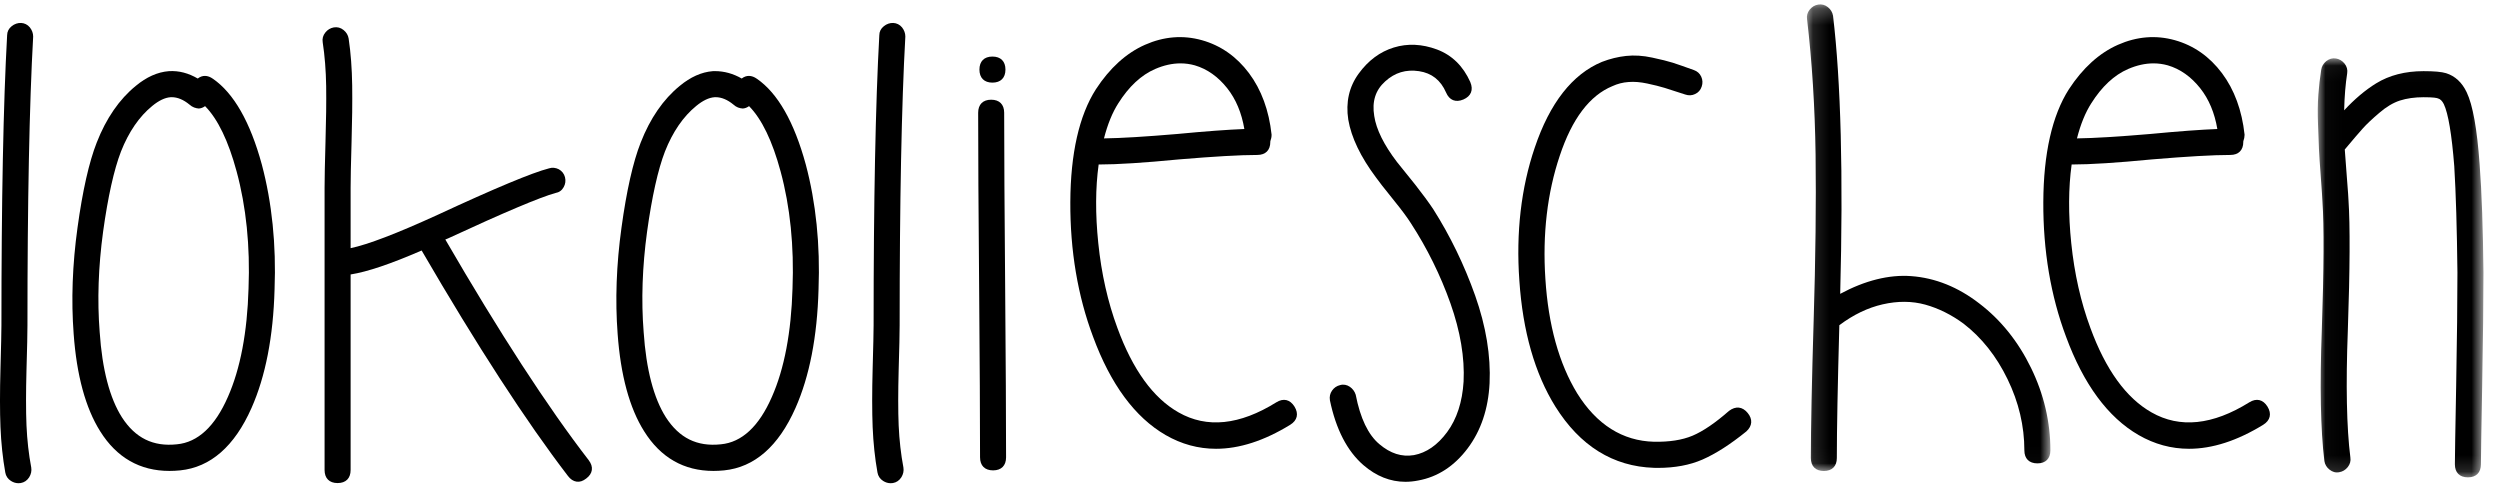
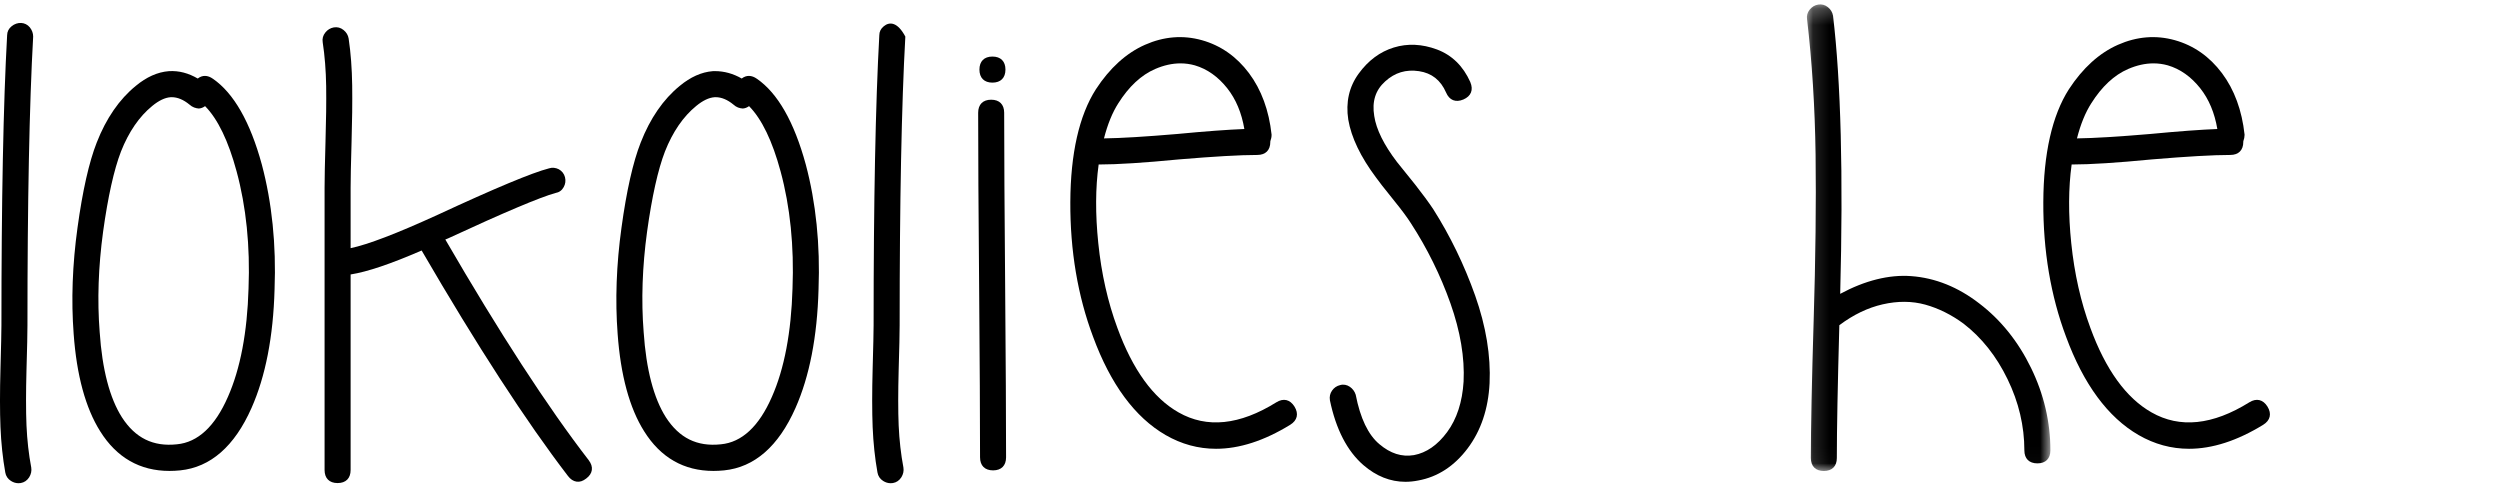
<svg xmlns="http://www.w3.org/2000/svg" xmlns:xlink="http://www.w3.org/1999/xlink" width="154px" height="30px" viewBox="0 0 154 30" version="1.1">
  <title>Group 29</title>
  <defs>
    <filter id="filter-1">
      <feColorMatrix in="SourceGraphic" type="matrix" values="0 0 0 0 0 0 0 0 0 0.196 0 0 0 0 0.353 0 0 0 1 0" />
    </filter>
    <polygon id="path-2" points="0.13 0.234 15.129 0.234 15.129 28.977 0.13 28.977" />
    <polygon id="path-4" points="0.028 0.043 10.235 0.043 10.235 25.856 0.028 25.856" />
  </defs>
  <g id="Welcome" stroke="none" stroke-width="1" fill="none" fill-rule="evenodd">
    <g id="Group-29" transform="translate(-84, -39)" filter="url(#filter-1)">
      <g transform="translate(84, 39)">
        <path d="M61.133,5.09 C61.644,5.09 61.936,4.797 61.936,4.286 C61.936,3.777 61.644,3.484 61.133,3.484 C60.625,3.484 60.333,3.777 60.333,4.286 C60.333,4.797 60.625,5.09 61.133,5.09" id="Fill-1" fill="#000000" />
        <path d="M1.691,20.042 C1.691,12.409 1.809,6.428 2.043,2.254 C2.043,2.051 1.975,1.86 1.839,1.688 C1.556,1.338 1.062,1.332 0.717,1.616 C0.537,1.758 0.442,1.949 0.439,2.169 C0.204,6.388 0.088,12.402 0.088,20.042 C0.088,20.424 0.067,21.346 0.029,22.712 C-0.01,24.131 -0.01,25.339 0.029,26.304 C0.069,27.28 0.168,28.224 0.325,29.104 C0.361,29.322 0.482,29.503 0.673,29.624 C0.82,29.719 0.975,29.766 1.136,29.766 C1.183,29.766 1.229,29.764 1.278,29.755 C1.494,29.717 1.668,29.6 1.797,29.401 C1.915,29.21 1.958,29.009 1.924,28.796 C1.769,27.982 1.672,27.11 1.632,26.209 C1.594,25.306 1.596,24.154 1.632,22.784 C1.672,21.45 1.691,20.502 1.691,20.042" id="Fill-3" fill="#000000" />
        <path d="M7.513,25.711 C6.756,24.523 6.295,22.754 6.14,20.453 C5.986,18.502 6.058,16.419 6.352,14.264 C6.651,12.112 7.021,10.451 7.453,9.331 C7.932,8.12 8.58,7.177 9.38,6.525 C9.785,6.192 10.164,6.012 10.505,5.989 C10.528,5.989 10.554,5.987 10.577,5.987 C10.937,5.987 11.307,6.142 11.672,6.443 C11.858,6.612 12.059,6.67 12.248,6.685 C12.381,6.676 12.51,6.627 12.633,6.538 C13.419,7.336 14.071,8.687 14.575,10.559 C15.166,12.739 15.412,15.164 15.31,17.768 C15.232,20.468 14.806,22.714 14.039,24.449 C13.245,26.266 12.188,27.248 10.899,27.369 C9.423,27.528 8.332,26.975 7.513,25.711 M13.118,4.854 C12.792,4.621 12.462,4.617 12.182,4.837 C11.617,4.511 11.037,4.343 10.397,4.384 C9.704,4.438 9.02,4.746 8.364,5.291 C7.351,6.116 6.54,7.291 5.958,8.782 C5.484,9.987 5.086,11.753 4.774,14.029 C4.459,16.302 4.381,18.502 4.537,20.563 C4.721,23.117 5.27,25.136 6.17,26.565 C7.184,28.19 8.62,29.009 10.439,29.009 C10.653,29.009 10.873,28.998 11.098,28.975 C12.97,28.784 14.448,27.492 15.492,25.134 C16.356,23.189 16.835,20.727 16.913,17.821 C17.019,15.072 16.754,12.485 16.128,10.133 C15.414,7.514 14.399,5.737 13.118,4.854" id="Fill-5" fill="#000000" />
        <path d="M27.432,14.754 L27.599,14.686 C31.055,13.085 33.29,12.142 34.217,11.889 C34.439,11.853 34.615,11.728 34.725,11.524 C34.829,11.336 34.857,11.132 34.804,10.916 C34.749,10.704 34.617,10.534 34.422,10.426 C34.228,10.328 34.018,10.307 33.819,10.371 C32.785,10.636 30.475,11.601 26.949,13.238 C24.454,14.379 22.659,15.066 21.598,15.287 L21.598,11.558 C21.598,11.041 21.616,10.11 21.655,8.788 C21.695,7.48 21.708,6.292 21.695,5.261 C21.68,4.224 21.608,3.255 21.477,2.377 C21.443,2.169 21.339,1.991 21.163,1.849 C20.985,1.705 20.784,1.652 20.562,1.688 C20.353,1.726 20.176,1.832 20.043,2 C19.899,2.176 19.842,2.381 19.878,2.6 C20.005,3.431 20.077,4.343 20.092,5.306 C20.105,6.279 20.09,7.427 20.051,8.718 C20.014,10.029 19.994,10.986 19.994,11.558 L19.994,28.954 C19.994,29.465 20.287,29.757 20.795,29.757 C21.305,29.757 21.598,29.465 21.598,28.954 L21.598,16.907 C22.627,16.744 24.063,16.26 25.973,15.431 C29.387,21.304 32.419,25.976 34.986,29.32 C35.138,29.522 35.316,29.638 35.509,29.668 C35.723,29.7 35.909,29.632 36.108,29.479 C36.314,29.326 36.43,29.148 36.457,28.954 C36.485,28.758 36.421,28.557 36.267,28.351 C33.74,25.081 30.769,20.506 27.432,14.754" id="Fill-7" fill="#000000" />
        <path d="M41.021,25.711 C40.265,24.523 39.804,22.754 39.649,20.453 C39.494,18.502 39.566,16.419 39.861,14.264 C40.16,12.112 40.53,10.451 40.962,9.331 C41.441,8.12 42.089,7.177 42.889,6.525 C43.294,6.192 43.673,6.012 44.014,5.989 C44.037,5.989 44.062,5.987 44.085,5.987 C44.445,5.987 44.816,6.142 45.18,6.443 C45.365,6.612 45.549,6.67 45.757,6.685 C45.89,6.676 46.019,6.627 46.142,6.538 C46.928,7.336 47.58,8.687 48.084,10.559 C48.675,12.739 48.92,15.164 48.819,17.768 C48.74,20.468 48.315,22.714 47.548,24.449 C46.754,26.266 45.697,27.248 44.408,27.369 C42.929,27.528 41.841,26.975 41.021,25.711 M46.627,4.854 C46.301,4.621 45.97,4.617 45.691,4.837 C45.164,4.534 44.611,4.381 44.037,4.381 C43.995,4.381 43.95,4.381 43.905,4.384 C43.213,4.438 42.529,4.746 41.872,5.291 C40.86,6.116 40.049,7.291 39.467,8.782 C38.992,9.987 38.594,11.753 38.283,14.029 C37.968,16.302 37.889,18.502 38.046,20.563 C38.23,23.117 38.778,25.136 39.678,26.565 C40.693,28.19 42.129,29.009 43.948,29.009 C44.162,29.009 44.382,28.998 44.606,28.975 C46.479,28.784 47.957,27.492 49.001,25.134 C49.865,23.189 50.344,20.727 50.422,17.821 C50.528,15.072 50.263,12.485 49.636,10.133 C48.922,7.514 47.908,5.737 46.627,4.854" id="Fill-9" fill="#000000" />
-         <path d="M55.418,20.042 C55.418,12.409 55.536,6.428 55.769,2.254 C55.769,2.051 55.701,1.86 55.566,1.688 C55.282,1.338 54.789,1.332 54.443,1.616 C54.263,1.758 54.166,1.949 54.166,2.169 C53.931,6.388 53.814,12.402 53.814,20.042 C53.814,20.424 53.793,21.346 53.755,22.712 C53.717,24.131 53.717,25.339 53.755,26.304 C53.795,27.28 53.895,28.224 54.052,29.104 C54.088,29.322 54.208,29.503 54.399,29.624 C54.547,29.719 54.702,29.766 54.863,29.766 C54.909,29.766 54.956,29.764 55.005,29.755 C55.221,29.717 55.394,29.6 55.523,29.401 C55.642,29.21 55.684,29.009 55.65,28.796 C55.496,27.982 55.398,27.11 55.358,26.209 C55.32,25.306 55.322,24.154 55.358,22.784 C55.398,21.45 55.418,20.502 55.418,20.042" id="Fill-11" fill="#000000" />
+         <path d="M55.418,20.042 C55.418,12.409 55.536,6.428 55.769,2.254 C55.282,1.338 54.789,1.332 54.443,1.616 C54.263,1.758 54.166,1.949 54.166,2.169 C53.931,6.388 53.814,12.402 53.814,20.042 C53.814,20.424 53.793,21.346 53.755,22.712 C53.717,24.131 53.717,25.339 53.755,26.304 C53.795,27.28 53.895,28.224 54.052,29.104 C54.088,29.322 54.208,29.503 54.399,29.624 C54.547,29.719 54.702,29.766 54.863,29.766 C54.909,29.766 54.956,29.764 55.005,29.755 C55.221,29.717 55.394,29.6 55.523,29.401 C55.642,29.21 55.684,29.009 55.65,28.796 C55.496,27.982 55.398,27.11 55.358,26.209 C55.32,25.306 55.322,24.154 55.358,22.784 C55.398,21.45 55.418,20.502 55.418,20.042" id="Fill-11" fill="#000000" />
        <path d="M61.857,6.945 C61.857,6.434 61.565,6.142 61.057,6.142 C60.547,6.142 60.255,6.434 60.255,6.945 C60.255,9.389 60.273,12.966 60.314,17.579 C60.352,22.275 60.371,25.838 60.371,28.171 C60.371,28.682 60.663,28.975 61.173,28.975 C61.682,28.975 61.974,28.682 61.974,28.171 C61.974,25.838 61.955,22.273 61.917,17.575 C61.879,12.964 61.857,9.386 61.857,6.945" id="Fill-13" fill="#000000" />
        <path d="M68.005,8.525 C68.228,7.656 68.524,6.928 68.89,6.358 C69.538,5.331 70.299,4.623 71.154,4.252 C71.686,4.021 72.209,3.904 72.717,3.904 C73.018,3.904 73.312,3.944 73.6,4.025 C74.361,4.248 75.034,4.723 75.601,5.44 C76.131,6.11 76.484,6.952 76.652,7.947 C75.661,7.985 74.269,8.086 72.512,8.254 C70.57,8.419 69.058,8.511 68.005,8.525 M78.623,24.782 C76.362,26.19 74.339,26.398 72.598,25.403 C71.038,24.521 69.771,22.771 68.831,20.198 C68.242,18.61 67.846,16.854 67.654,14.975 C67.47,13.202 67.478,11.573 67.677,10.133 L67.69,10.133 C68.819,10.133 70.481,10.027 72.628,9.819 C74.771,9.639 76.394,9.545 77.448,9.545 C77.959,9.545 78.251,9.253 78.251,8.744 L78.251,8.706 C78.304,8.564 78.329,8.432 78.329,8.313 L78.329,8.29 C78.168,6.801 77.702,5.529 76.94,4.509 C76.171,3.482 75.193,2.799 74.034,2.475 C72.869,2.15 71.692,2.246 70.531,2.759 C69.38,3.268 68.363,4.188 67.507,5.499 C66.474,7.117 65.944,9.459 65.932,12.457 C65.919,15.441 66.389,18.23 67.332,20.741 C68.41,23.67 69.913,25.706 71.798,26.797 C72.778,27.363 73.816,27.645 74.907,27.645 C76.345,27.645 77.871,27.153 79.477,26.167 C79.915,25.897 80.013,25.488 79.741,25.047 C79.468,24.608 79.062,24.51 78.623,24.782" id="Fill-15" fill="#000000" />
        <path d="M88.287,12.884 C88.009,12.468 87.639,11.963 87.183,11.382 L86.055,9.98 C85.248,8.922 84.775,7.968 84.653,7.145 C84.506,6.25 84.727,5.554 85.326,5.015 C85.927,4.468 86.609,4.265 87.412,4.384 C88.198,4.504 88.744,4.935 89.079,5.701 C89.28,6.175 89.667,6.33 90.144,6.129 C90.618,5.925 90.773,5.537 90.572,5.062 L90.572,5.058 C90.131,4.069 89.439,3.393 88.515,3.047 C87.6,2.708 86.707,2.665 85.857,2.927 C85.009,3.187 84.282,3.728 83.697,4.532 C83.105,5.342 82.888,6.296 83.054,7.372 C83.24,8.47 83.818,9.673 84.765,10.937 C84.871,11.096 85.245,11.575 85.908,12.398 C86.349,12.941 86.685,13.395 86.91,13.749 C87.916,15.297 88.736,16.96 89.348,18.687 C89.957,20.408 90.23,22.031 90.157,23.507 C90.08,24.763 89.739,25.808 89.144,26.616 C88.553,27.416 87.865,27.893 87.099,28.035 C86.347,28.16 85.652,27.938 84.968,27.359 C84.282,26.784 83.793,25.768 83.511,24.313 C83.447,24.114 83.329,23.952 83.155,23.829 C82.973,23.702 82.757,23.662 82.554,23.721 C82.344,23.77 82.177,23.885 82.054,24.061 C81.931,24.237 81.887,24.436 81.923,24.659 C82.293,26.442 82.988,27.785 83.983,28.648 C84.775,29.333 85.644,29.679 86.575,29.679 C86.834,29.679 87.099,29.651 87.365,29.598 C88.56,29.38 89.585,28.714 90.408,27.619 C91.226,26.531 91.679,25.182 91.758,23.609 C91.838,21.921 91.539,20.103 90.87,18.209 C90.201,16.322 89.333,14.532 88.287,12.884" id="Fill-17" fill="#000000" />
-         <path d="M106.505,25.312 C105.664,26.05 104.911,26.563 104.261,26.839 C103.612,27.112 102.818,27.227 101.893,27.212 C99.951,27.164 98.356,26.158 97.153,24.228 C96.033,22.392 95.375,20.018 95.195,17.172 C95.014,14.424 95.313,11.874 96.082,9.592 C96.836,7.321 97.924,5.881 99.324,5.306 C99.635,5.162 99.97,5.075 100.322,5.052 C100.679,5.022 101.06,5.058 101.471,5.145 C101.893,5.234 102.255,5.325 102.545,5.414 C102.844,5.505 103.265,5.641 103.807,5.821 C104.017,5.894 104.225,5.887 104.415,5.794 C104.618,5.703 104.754,5.546 104.824,5.334 C104.896,5.126 104.885,4.92 104.796,4.723 C104.705,4.525 104.553,4.39 104.341,4.315 C103.765,4.108 103.333,3.957 103.045,3.864 C102.75,3.771 102.323,3.665 101.777,3.548 C101.211,3.425 100.671,3.391 100.165,3.446 C99.675,3.499 99.178,3.62 98.682,3.811 C96.859,4.566 95.466,6.345 94.538,9.102 C93.699,11.573 93.382,14.326 93.592,17.28 C93.801,20.404 94.546,23.015 95.809,25.042 C97.325,27.467 99.366,28.737 101.88,28.818 C101.963,28.82 102.043,28.822 102.124,28.822 C103.168,28.822 104.087,28.65 104.862,28.313 C105.684,27.954 106.594,27.371 107.577,26.574 C107.947,26.236 107.975,25.821 107.655,25.435 C107.333,25.045 106.922,24.998 106.505,25.312" id="Fill-19" fill="#000000" />
        <g id="Group-23" transform="translate(111.175, 0.036)">
          <mask id="mask-3" fill="white">
            <use xlink:href="#path-2" />
          </mask>
          <g id="Clip-22" />
          <path d="M10.754,18.661 C9.449,17.649 8.037,17.081 6.554,16.973 C5.195,16.871 3.704,17.242 2.181,18.065 C2.374,10.744 2.224,4.986 1.739,0.929 C1.701,0.719 1.595,0.543 1.425,0.407 C1.248,0.265 1.038,0.208 0.828,0.246 C0.616,0.28 0.44,0.384 0.301,0.56 C0.159,0.738 0.106,0.937 0.14,1.153 C0.447,3.764 0.625,6.57 0.665,9.491 C0.703,12.453 0.663,15.883 0.547,19.685 C0.43,23.503 0.373,26.36 0.373,28.175 C0.373,28.684 0.665,28.977 1.173,28.977 C1.682,28.977 1.974,28.684 1.974,28.175 C1.974,26.404 2.025,23.73 2.128,19.997 C2.984,19.352 3.882,18.92 4.795,18.712 C5.731,18.498 6.611,18.506 7.42,18.729 C8.238,18.956 9.037,19.352 9.784,19.904 C10.9,20.765 11.811,21.916 12.492,23.325 C13.179,24.735 13.526,26.209 13.526,27.706 C13.526,28.215 13.818,28.508 14.329,28.508 C14.837,28.508 15.129,28.215 15.129,27.706 C15.129,25.959 14.729,24.249 13.937,22.627 C13.145,21 12.073,19.666 10.754,18.661" id="Fill-21" fill="#000000" mask="url(#mask-3)" />
        </g>
        <path d="M127.941,8.525 C128.163,7.656 128.46,6.928 128.826,6.358 C129.474,5.331 130.234,4.623 131.09,4.252 C131.622,4.021 132.145,3.904 132.653,3.904 C132.954,3.904 133.248,3.944 133.536,4.025 C134.296,4.248 134.97,4.723 135.537,5.44 C136.067,6.11 136.42,6.952 136.588,7.947 C135.596,7.985 134.205,8.086 132.447,8.254 C130.506,8.419 128.993,8.511 127.941,8.525 M138.559,24.782 C136.3,26.19 134.273,26.398 132.534,25.403 C130.974,24.521 129.707,22.771 128.767,20.198 C128.178,18.61 127.782,16.854 127.589,14.975 C127.405,13.202 127.414,11.573 127.613,10.133 L127.625,10.133 C128.754,10.133 130.417,10.027 132.564,9.819 C134.707,9.639 136.329,9.545 137.384,9.545 C137.894,9.545 138.187,9.253 138.187,8.744 L138.187,8.706 C138.239,8.564 138.265,8.432 138.265,8.313 L138.265,8.29 C138.104,6.801 137.638,5.529 136.876,4.509 C136.107,3.482 135.129,2.799 133.97,2.475 C132.805,2.15 131.628,2.246 130.467,2.759 C129.315,3.268 128.299,4.188 127.443,5.499 C126.41,7.117 125.88,9.459 125.868,12.457 C125.855,15.441 126.325,18.23 127.268,20.741 C128.346,23.67 129.849,25.706 131.734,26.797 C132.714,27.363 133.752,27.645 134.843,27.645 C136.281,27.645 137.807,27.153 139.413,26.167 C139.851,25.897 139.948,25.488 139.677,25.047 C139.404,24.608 138.998,24.51 138.559,24.782" id="Fill-24" fill="#000000" />
        <g id="Group-28" transform="translate(142.746, 3.549)">
          <mask id="mask-5" fill="white">
            <use xlink:href="#path-4" />
          </mask>
          <g id="Clip-27" />
-           <path d="M10,6.586 C9.841,4.376 9.578,2.919 9.199,2.13 C8.914,1.53 8.49,1.135 7.933,0.959 C7.653,0.874 7.198,0.834 6.544,0.834 C5.417,0.834 4.434,1.086 3.619,1.589 C2.956,1.998 2.298,2.554 1.654,3.247 C1.673,2.395 1.737,1.631 1.84,0.968 C1.876,0.749 1.821,0.548 1.677,0.365 C1.537,0.195 1.361,0.09 1.154,0.054 C0.932,0.017 0.735,0.075 0.552,0.217 C0.379,0.357 0.275,0.533 0.241,0.743 C0.161,1.248 0.102,1.767 0.064,2.287 C0.023,2.832 0.017,3.451 0.044,4.128 C0.07,4.819 0.089,5.32 0.102,5.631 C0.114,5.947 0.155,6.543 0.22,7.417 C0.269,8.091 0.317,8.76 0.317,8.883 C0.421,10.361 0.407,13.012 0.278,16.757 C0.148,20.201 0.201,22.922 0.436,24.855 C0.47,25.062 0.578,25.243 0.75,25.378 C0.928,25.523 1.139,25.584 1.347,25.54 C1.554,25.506 1.732,25.402 1.874,25.226 C2.016,25.048 2.071,24.846 2.037,24.634 C1.804,22.787 1.753,20.155 1.88,16.812 C2.012,13.025 2.024,10.321 1.921,8.789 C1.921,8.687 1.895,8.325 1.823,7.404 C1.762,6.654 1.717,6.07 1.692,5.659 C2.207,5.046 2.575,4.613 2.802,4.363 C3.039,4.098 3.38,3.776 3.818,3.404 C4.246,3.035 4.674,2.779 5.087,2.645 C5.508,2.51 6,2.44 6.544,2.44 C7.177,2.44 7.355,2.484 7.429,2.512 C7.575,2.55 7.694,2.667 7.793,2.864 C8.066,3.438 8.282,4.728 8.437,6.692 C8.538,8.371 8.602,10.516 8.632,13.247 C8.632,15.01 8.606,17.283 8.554,20.201 C8.503,22.889 8.475,24.611 8.475,25.052 C8.475,25.563 8.767,25.856 9.278,25.856 C9.786,25.856 10.078,25.563 10.078,25.052 C10.078,24.615 10.108,22.895 10.156,20.21 C10.209,17.29 10.235,15.012 10.235,13.245 C10.207,10.541 10.129,8.301 10,6.586" id="Fill-26" fill="#000000" mask="url(#mask-5)" />
        </g>
      </g>
    </g>
  </g>
</svg>